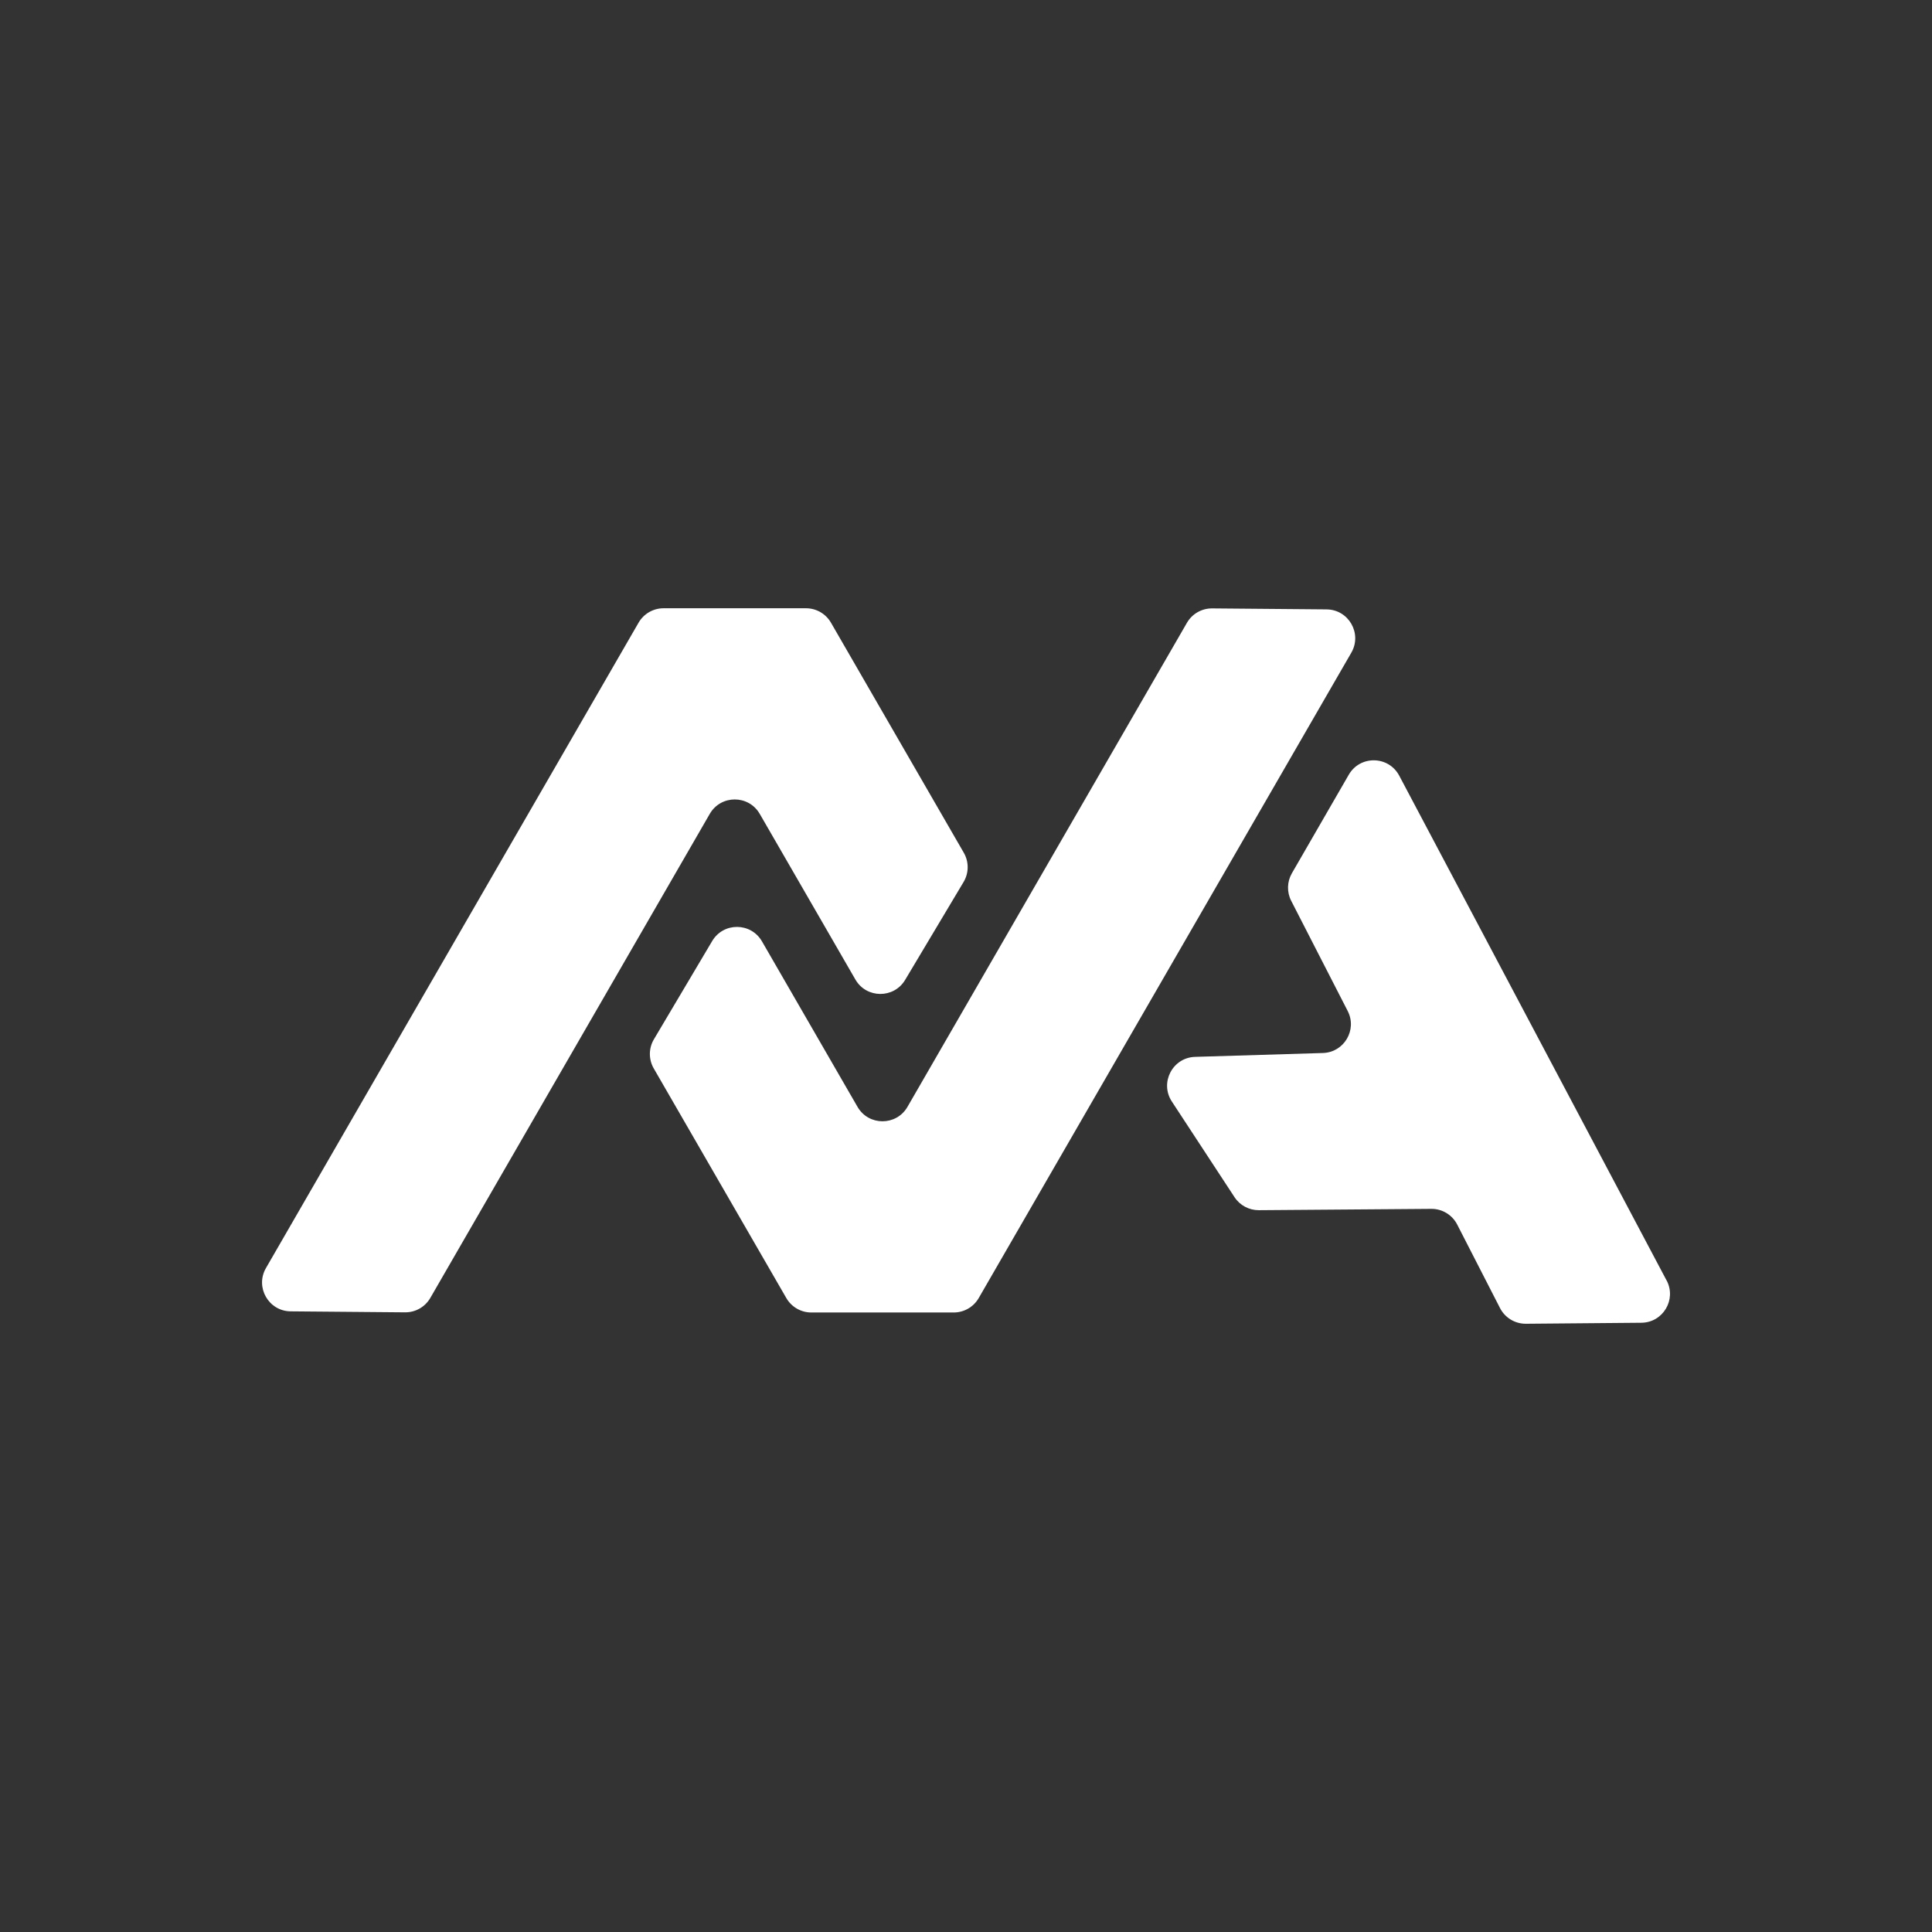
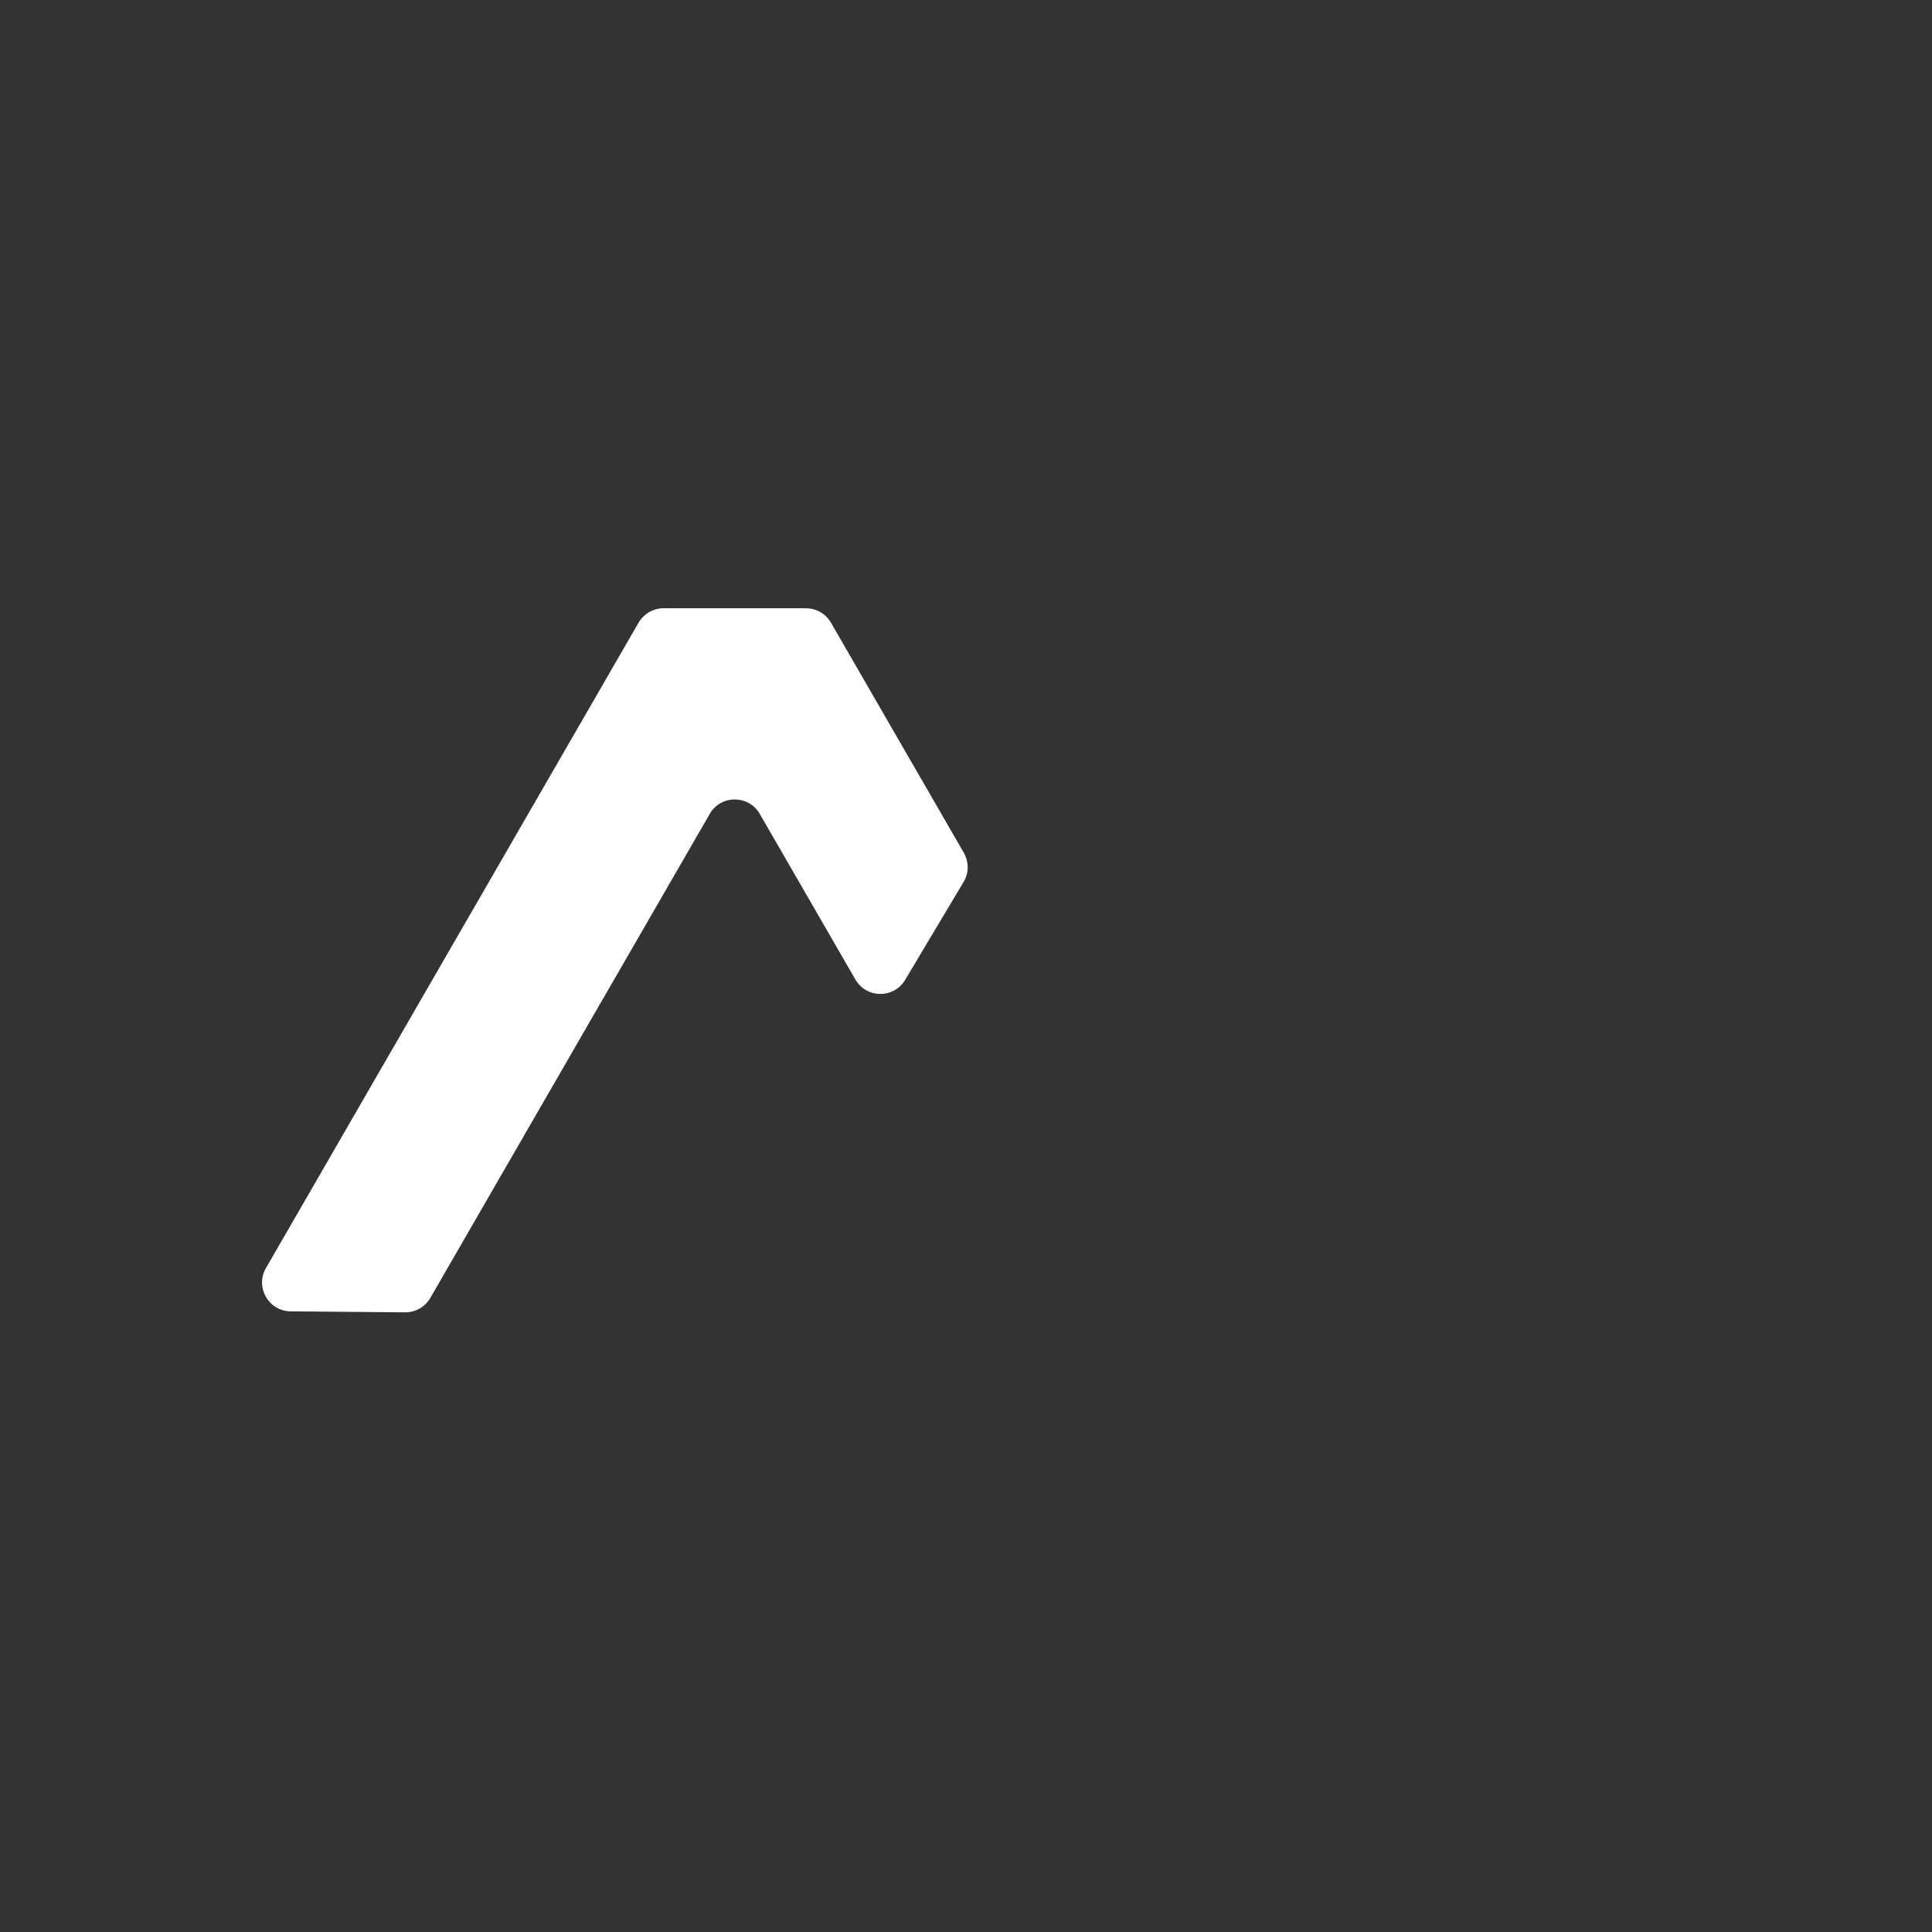
<svg xmlns="http://www.w3.org/2000/svg" id="Ebene_2" data-name="Ebene 2" viewBox="0 0 1135.07 1135.07">
  <rect x="0" y="0" width="1135.07" height="1135.07" fill="#333333" stroke="none" />
  <defs>
    <style>
      .cls-1 {
        fill: none;
      }

      .cls-1, .cls-2 {
        stroke-width: 0px;
      }

      .cls-2 {
        fill: #fff;
      }
    </style>
  </defs>
  <g id="Ebene_2-2" data-name="Ebene 2">
    <g id="Ebene_2-2" data-name="Ebene 2-2">
      <g>
        <path class="cls-2" d="m446.36,478.16l56.19,97.32c6.47,11.2,22.6,11.32,29.23.21l34.34-57.52c3.15-5.27,3.2-11.84.13-17.16l-78.05-135.18c-3.03-5.24-8.62-8.47-14.68-8.47h-83.67c-6.05,0-11.65,3.23-14.68,8.47l-218.92,379.18c-6.49,11.24,1.55,25.31,14.53,25.42l67.22.58c6.11.05,11.77-3.18,14.82-8.47l164.18-284.38c6.52-11.3,22.83-11.3,29.35,0Z" />
-         <path class="cls-2" d="m779.37,358.02l-67.22-.58c-6.11-.05-11.77,3.18-14.82,8.47l-164.18,284.38c-6.52,11.3-22.83,11.3-29.35,0l-56.14-97.24c-6.48-11.22-22.64-11.32-29.25-.17l-34.23,57.71c-3.13,5.27-3.16,11.82-.1,17.12l77.89,134.92c3.03,5.24,8.62,8.47,14.68,8.47h83.67c6.05,0,11.65-3.23,14.68-8.47l218.92-379.18c6.49-11.24-1.55-25.31-14.53-25.42Z" />
-         <path class="cls-2" d="m979.12,752.25l-157.06-296.54c-6.24-11.77-22.99-12.08-29.65-.54l-33.41,57.87c-2.88,4.98-3.03,11.09-.4,16.21l33.19,64.73c5.68,11.08-2.13,24.3-14.57,24.67l-75.09,2.27c-13.24.4-20.92,15.15-13.66,26.23l36.82,56.19c3.16,4.82,8.55,7.7,14.31,7.66l101.31-.78c6.4-.05,12.29,3.52,15.21,9.22l25.15,49.06c2.92,5.7,8.82,9.27,15.23,9.22l67.82-.59c12.71-.11,20.78-13.65,14.83-24.88Z" />
      </g>
      <g id="Ebene_1-2" data-name="Ebene 1-2">
-         <rect class="cls-1" width="1135.07" height="1135.07" />
-       </g>
+         </g>
    </g>
  </g>
</svg>